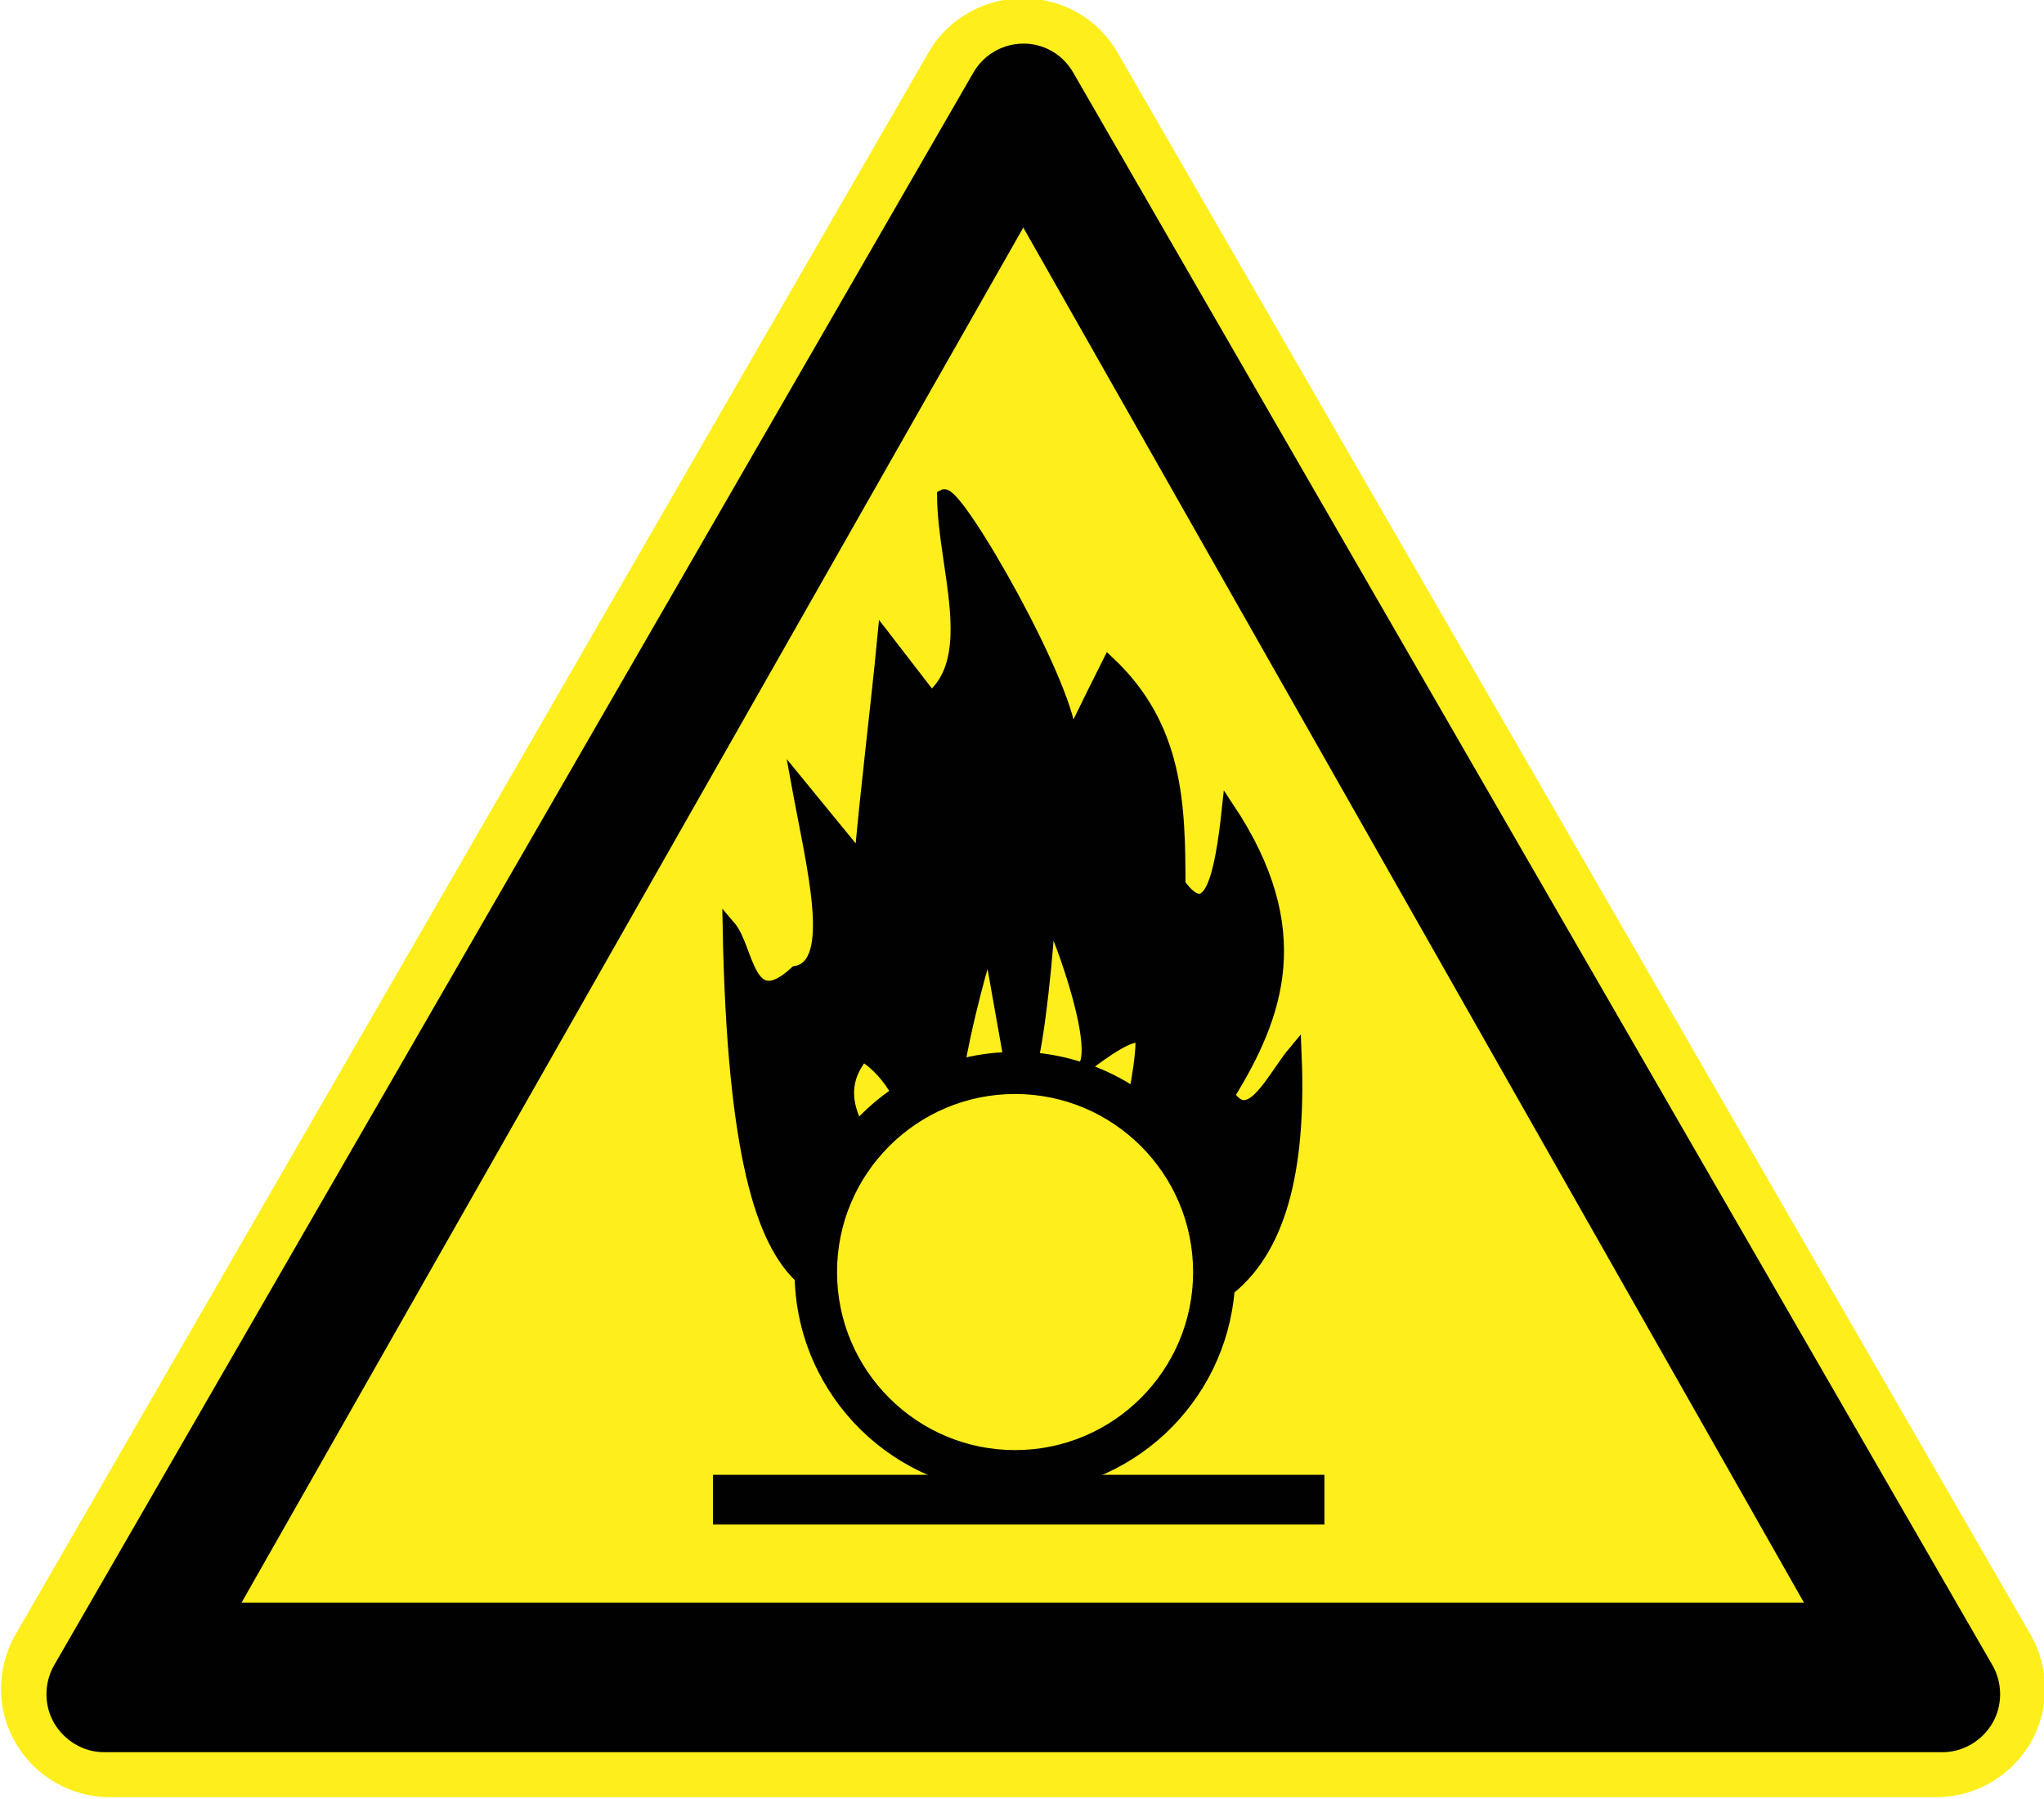
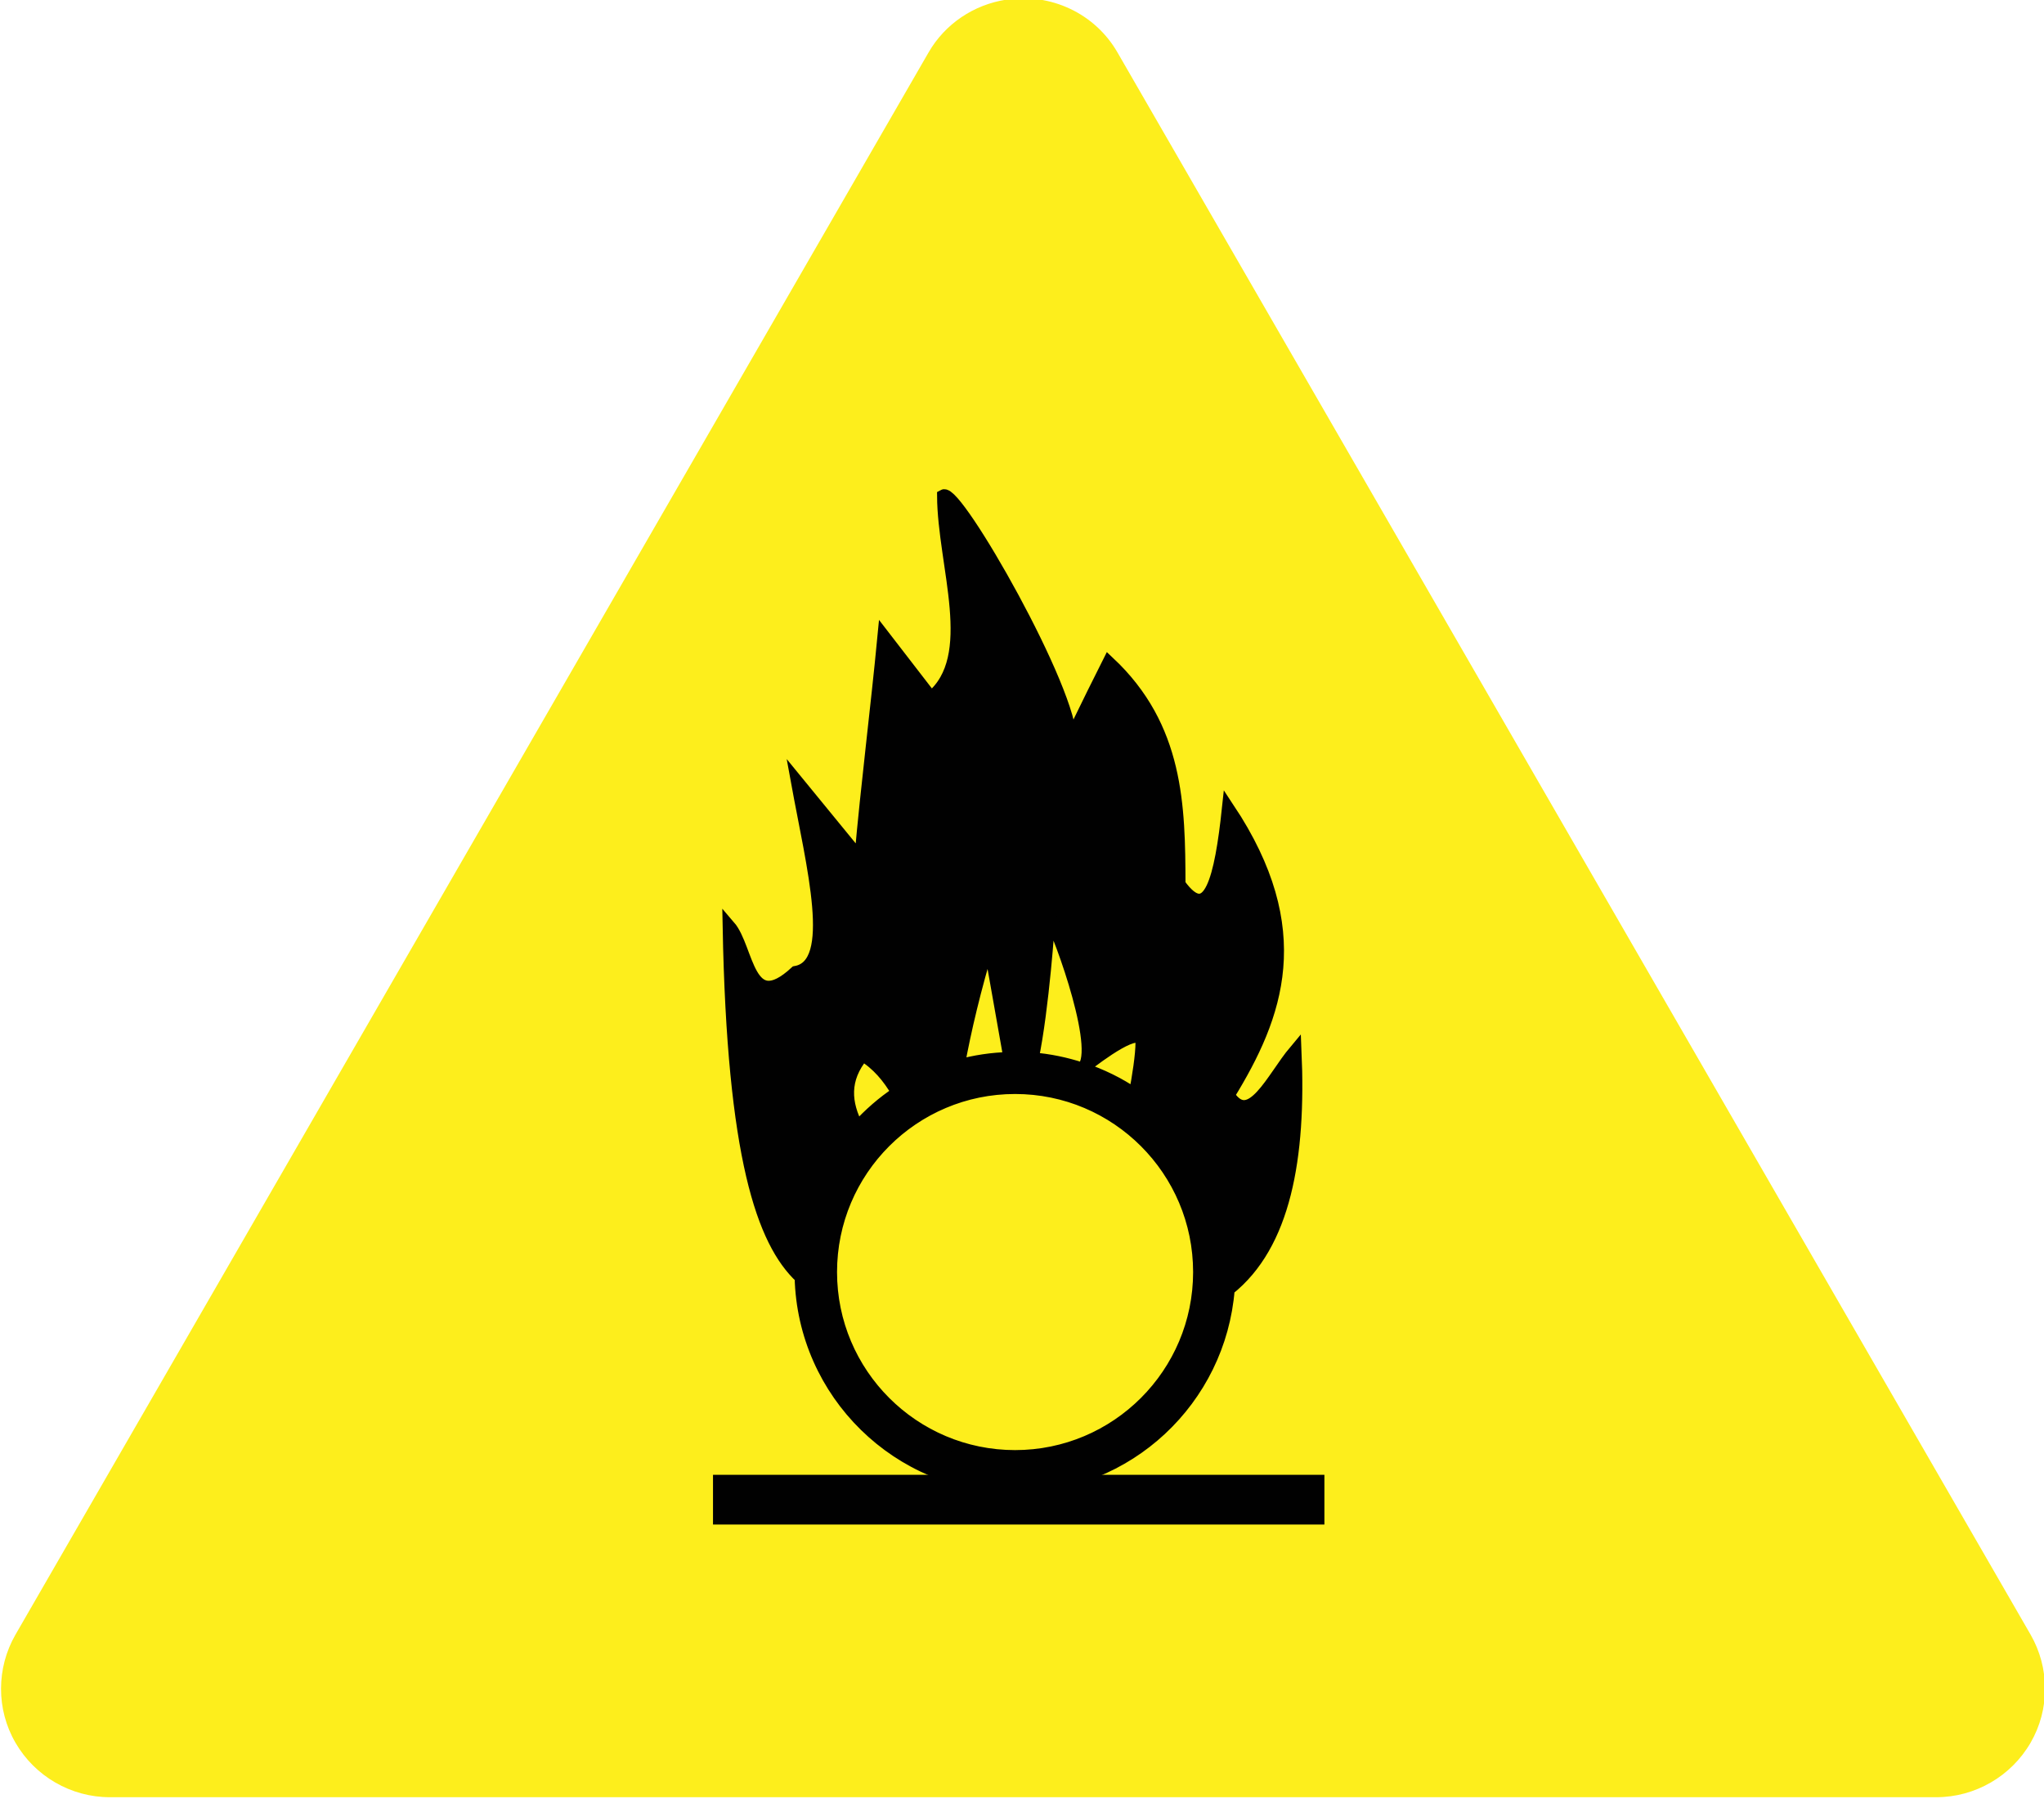
<svg xmlns="http://www.w3.org/2000/svg" xmlns:ns1="http://www.inkscape.org/namespaces/inkscape" xmlns:ns2="http://sodipodi.sourceforge.net/DTD/sodipodi-0.dtd" xmlns:xlink="http://www.w3.org/1999/xlink" version="1.1" id="Layer_1" ns1:version="0.45+devel" ns2:version="0.32" ns2:docname="oxidising.svg" ns1:output_extension="org.inkscape.output.svg.inkscape" x="0px" y="0px" width="117.829px" height="103.684px" viewBox="0 0 117.829 103.684" style="enable-background:new 0 0 117.829 103.684;" xml:space="preserve">
  <ns2:namedview showgrid="false" objecttolerance="10.0" ns1:window-y="0" ns1:window-x="0" ns1:window-height="649" ns1:window-width="640" ns1:current-layer="Layer_1" pagecolor="#ffffff" ns1:cy="51.841499" ns1:cx="58.914501" ns1:zoom="4.2051253" guidetolerance="10.0" ns1:pageshadow="2" gridtolerance="10.0" ns1:pageopacity="0.0" borderopacity="1.0" bordercolor="#666666" id="base">
	</ns2:namedview>
  <g id="g7912" transform="translate(-43.142,-15.657)">
    <g id="use7854" transform="translate(269.268,205.567)">
      <g id="g3437_18_" transform="translate(-495.649,-311.928)">
        <path id="path3424_18_" xlink:href="#path3422" style="fill:#FDEE1C;" d="M327.527,121.998c-1.879,0.291-3.533,1.402-4.479,3.048     l-52.633,91.188c-1.102,1.914-1.119,4.303,0,6.229c1.117,1.933,3.197,3.144,5.447,3.142h105.27     c2.25,0.002,4.328-1.209,5.447-3.142c1.119-1.93,1.1-4.315,0-6.229l-52.635-91.188     C332.652,122.792,330.088,121.596,327.527,121.998z" />
-         <path id="path3432_18_" style="fill:#010101;" d="M328.012,124.572c-1.018,0.158-1.883,0.771-2.375,1.625l-53,91.812     c-0.58,1.011-0.582,2.308,0,3.312c0.592,1.02,1.686,1.688,2.875,1.688h106c1.19,0,2.283-0.668,2.875-1.688     c0.582-1.006,0.58-2.303,0-3.312l-53-91.812C330.707,125.012,329.39,124.357,328.012,124.572z M328.512,135.134l45,79.251H283.45     L328.512,135.134z" />
      </g>
    </g>
    <g id="g4396" transform="matrix(0.369,0,0,0.369,321.697,226.32)">
      <path id="path4366" style="fill:#010101;stroke:#010101;stroke-width:2;" d="M-607.501-493.46    c0.058,10.929,5.822,25.188-1.934,31.563l-7.38-9.562c-1.075,11.241-2.564,22.833-3.625,34.811l-9.875-12.063    c2.389,13.125,6.463,28.464-0.249,29.688c-7.576,6.988-7.438-3.714-10.436-7.189c0.668,36.087,5.32,49.263,11.248,54.814    c0.433,18.102,15.231,32.684,33.439,32.684c17.576,0,31.943-13.586,33.31-30.811c8.768-6.964,11.173-20.494,10.442-37.189    c-3.481,4.137-6.961,12.23-10.442,6.876c7.65-12.46,12.592-25.781,0-44.749c-1.144,10.733-2.919,18.468-7.687,11.811    c-0.037-12.256-0.228-24.515-10.998-34.625c0,0-4.455,8.844-6.002,12.314c-0.026,0.509-0.111,0.908-0.313,1.187    c-0.408,0.556-0.201-0.032,0.313-1.187C-587.287-462.731-605.51-494.599-607.501-493.46z M-591.064-427.772    c0.011-0.026,0.037-0.013,0.064,0c0.779,0.31,8.079,19.551,5.562,23.439c2.124-1.65,8.937-6.794,8.937-3.753    c0,2.013-0.53,5.361-1.065,8.188c-2.527-1.724-5.287-3.078-8.248-4.063c0.132-0.101,0.275-0.225,0.376-0.371    c-0.201,0.146-0.403,0.297-0.498,0.371c-2.448-0.8-5.033-1.346-7.692-1.557c1.632-7.756,2.601-21.699,2.564-22.065    C-591.075-427.68-591.075-427.746-591.064-427.772z M-600.376-423.961l3.253,18.377c-2.792,0.064-5.483,0.477-8.063,1.187    C-604.159-410.028-602.665-416.348-600.376-423.961z M-620.126-406.145c2.326,1.399,4.079,3.48,5.499,5.931    c-2.331,1.528-4.429,3.393-6.309,5.435C-622.949-398.558-623.267-402.362-620.126-406.145z M-596.313-401.022    c15.902,0,28.812,12.908,28.812,28.814c0,15.903-12.91,28.808-28.812,28.808c-15.905,0-28.814-12.905-28.814-28.808    C-625.127-388.112-612.216-401.022-596.313-401.022z M-570.186-396.27c-0.079,0.959-0.191,1.881-0.313,2.808    c-0.758-0.917-1.589-1.791-2.437-2.622L-570.186-396.27z M-624.502-393.769l2.25,0.371c-1.091,1.335-1.997,2.76-2.877,4.249    C-625.143-390.686-624.962-392.233-624.502-393.769z" />
      <rect id="rect4372" x="-643.504" y="-340.539" style="fill:#010101;" width="95.515" height="7.766" />
    </g>
  </g>
</svg>